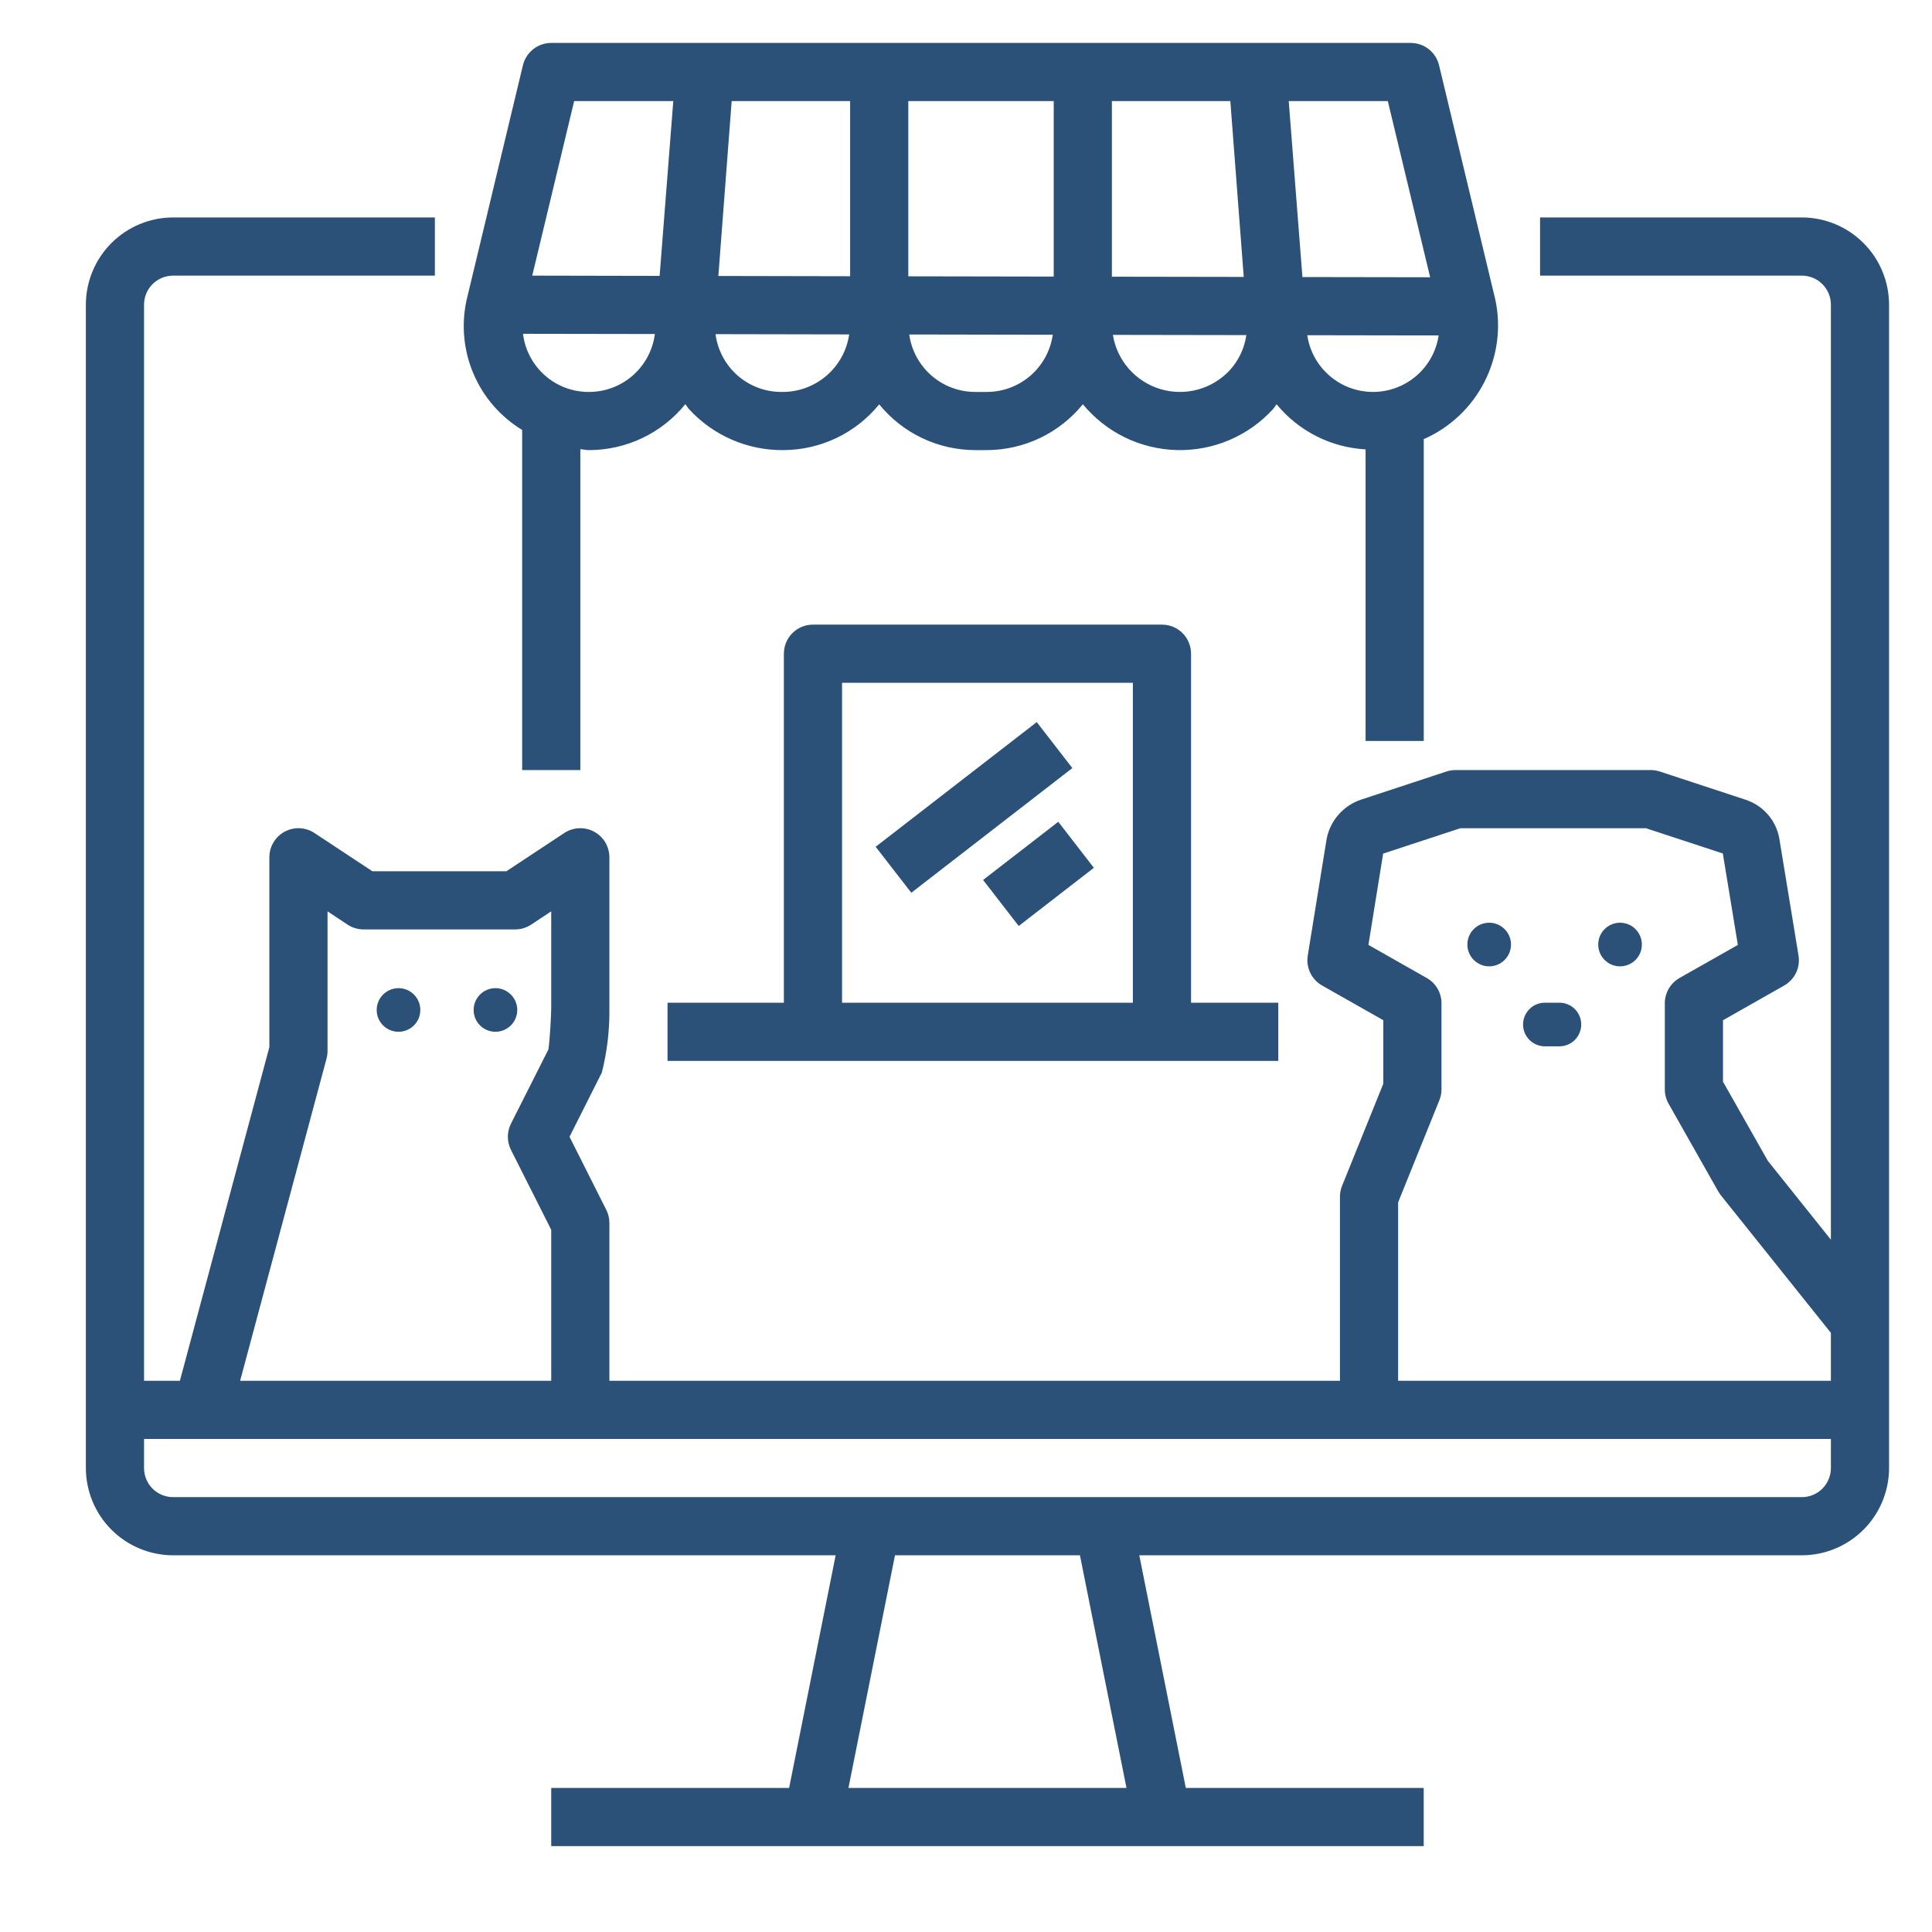
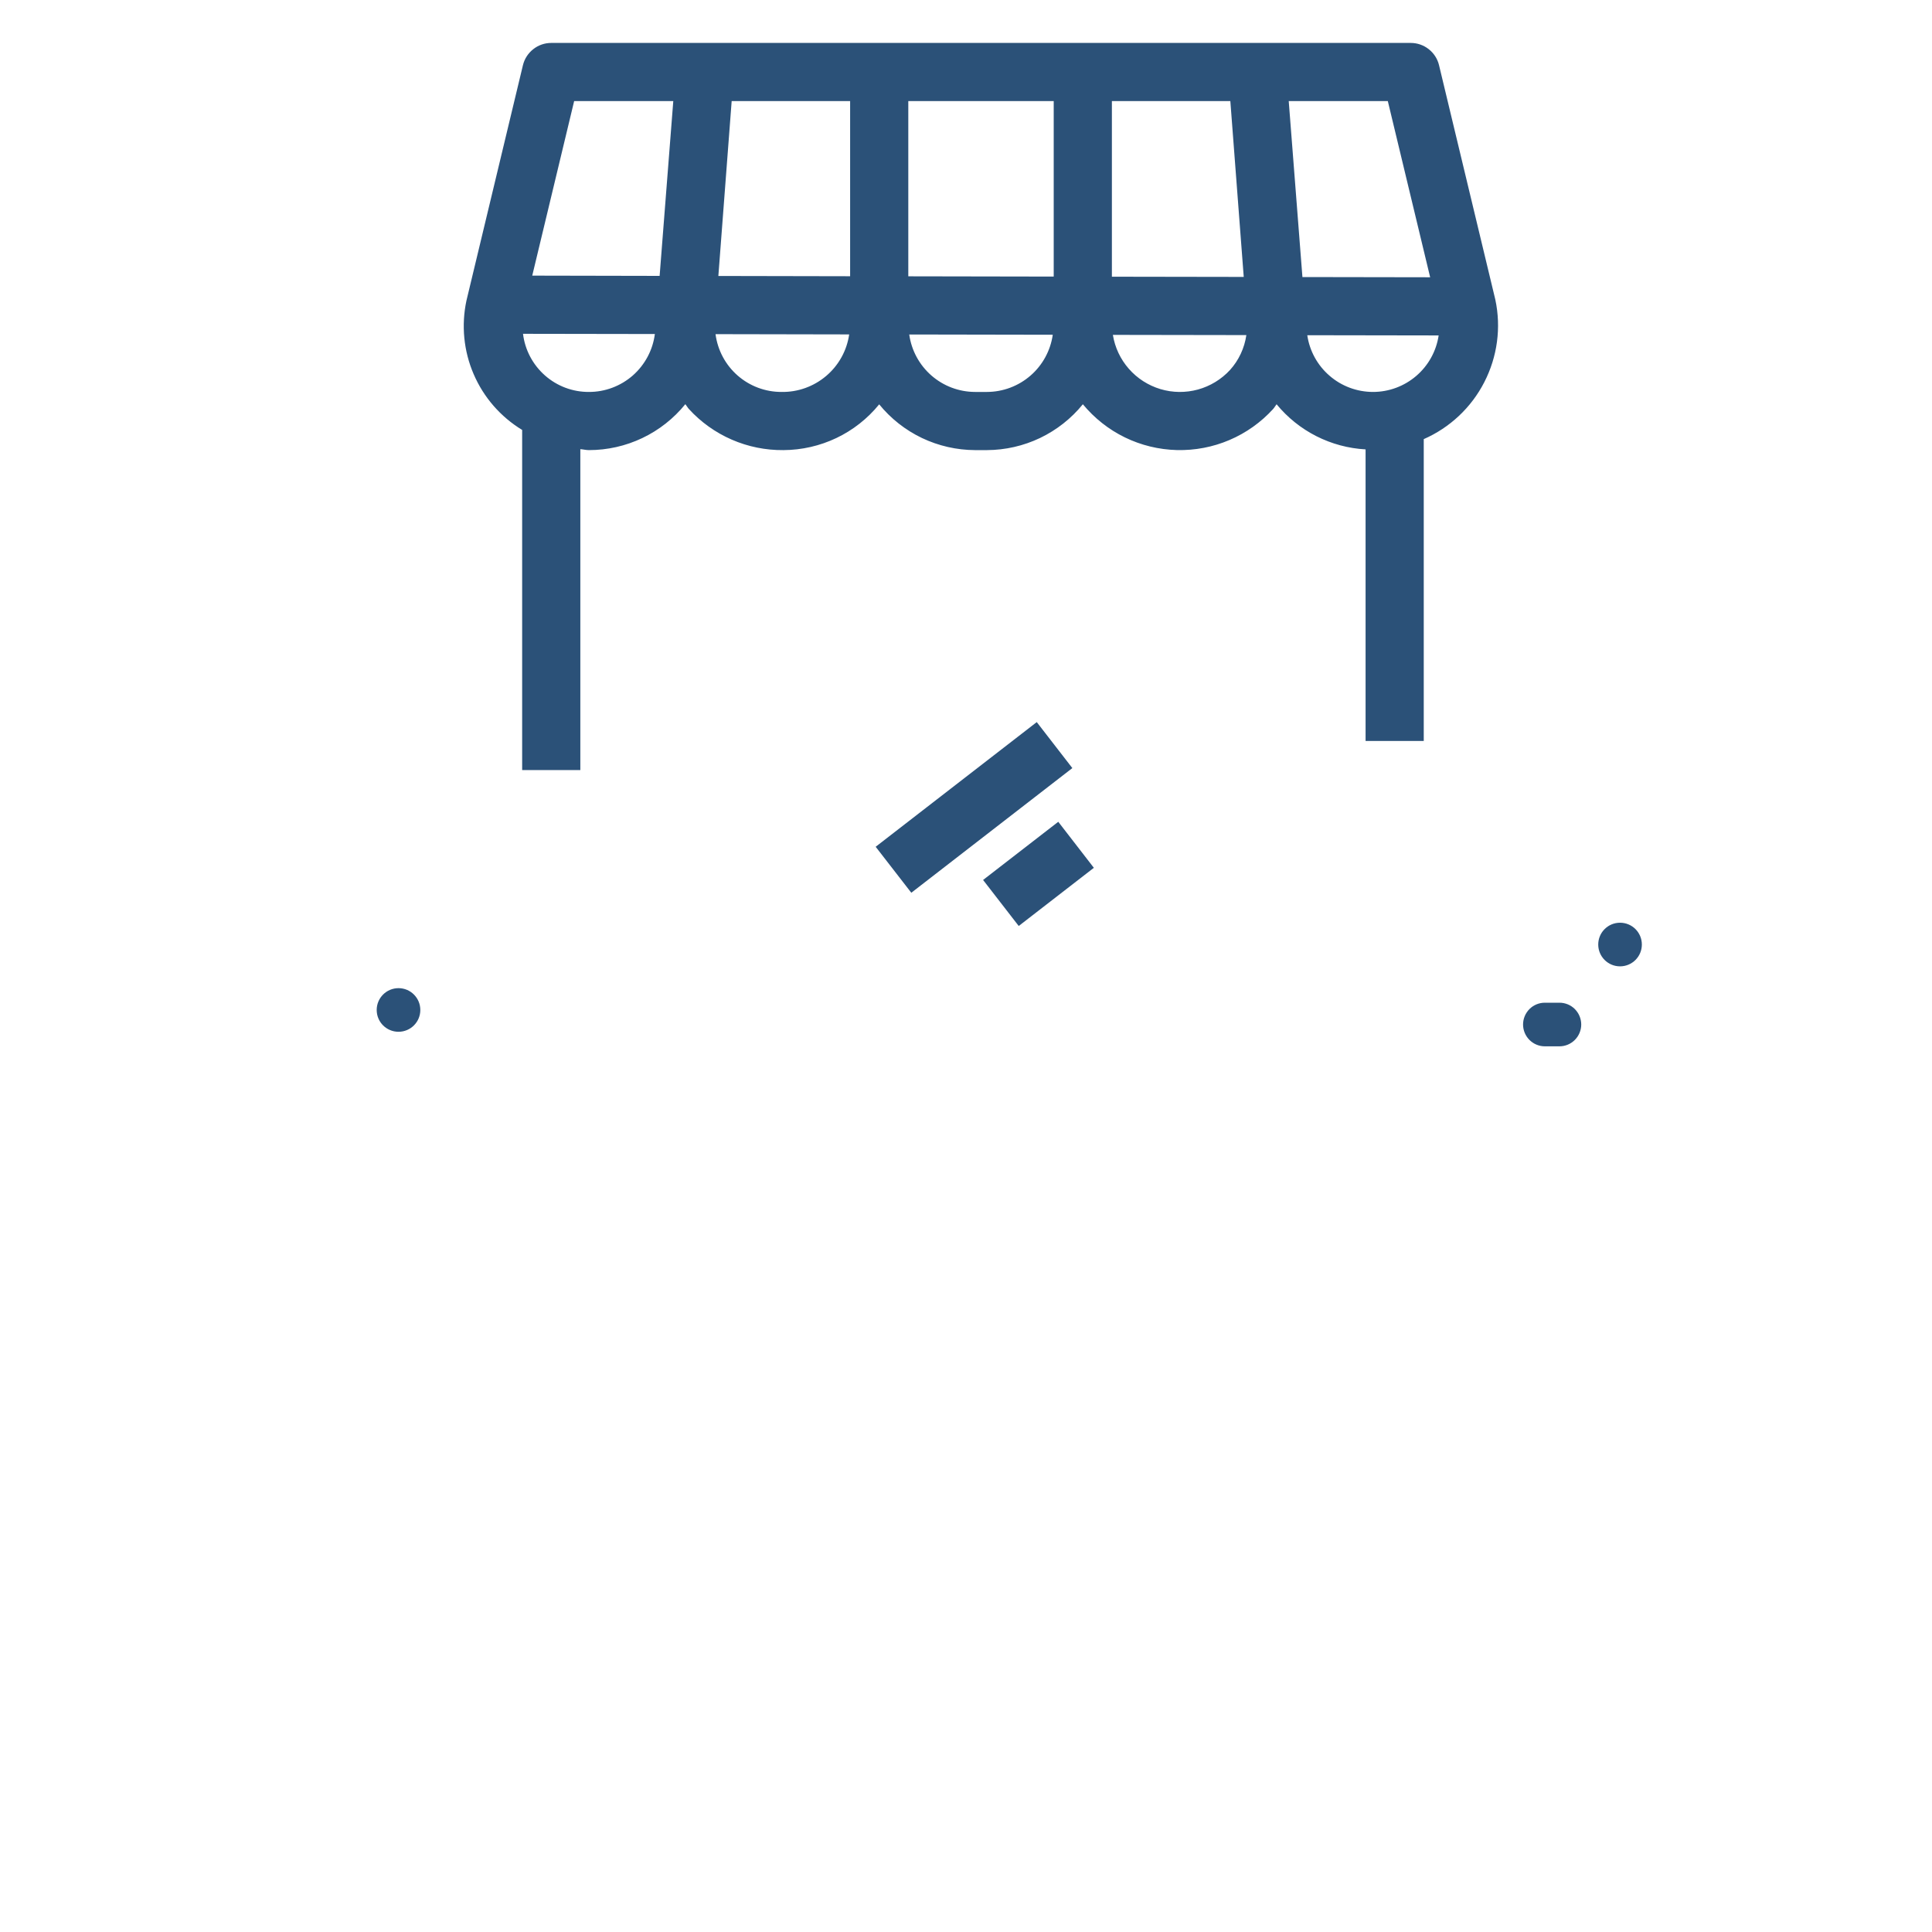
<svg xmlns="http://www.w3.org/2000/svg" width="45" height="45" viewBox="0 0 45 45" fill="none">
  <path d="M33.162 17.258V10.228C33.771 9.961 34.27 9.492 34.573 8.9C34.877 8.308 34.968 7.63 34.829 6.979L33.518 1.519C33.483 1.371 33.398 1.24 33.279 1.146C33.159 1.051 33.011 1 32.859 1H12.839C12.687 1 12.539 1.051 12.42 1.146C12.3 1.24 12.216 1.371 12.18 1.519L10.864 7.004C10.742 7.578 10.8 8.177 11.033 8.716C11.265 9.255 11.66 9.709 12.162 10.014V17.936H13.517V10.462C13.584 10.466 13.649 10.484 13.717 10.484C14.148 10.484 14.573 10.388 14.961 10.203C15.35 10.018 15.692 9.748 15.963 9.414C15.993 9.45 16.014 9.492 16.046 9.527C16.324 9.832 16.665 10.075 17.044 10.24C17.423 10.405 17.833 10.488 18.247 10.484C18.674 10.482 19.096 10.386 19.482 10.202C19.868 10.018 20.208 9.75 20.478 9.418C20.748 9.75 21.089 10.018 21.474 10.202C21.86 10.386 22.282 10.482 22.71 10.484H22.988C23.417 10.482 23.839 10.386 24.226 10.201C24.612 10.016 24.952 9.748 25.222 9.416C25.49 9.74 25.823 10.004 26.201 10.188C26.579 10.372 26.992 10.472 27.412 10.483C27.832 10.493 28.25 10.414 28.636 10.249C29.023 10.084 29.37 9.838 29.653 9.527C29.684 9.493 29.705 9.452 29.734 9.416C29.988 9.725 30.303 9.978 30.66 10.159C31.017 10.34 31.407 10.445 31.807 10.467V17.258H33.162ZM13.717 9.129C13.339 9.131 12.975 8.994 12.692 8.744C12.409 8.494 12.227 8.149 12.182 7.775L15.253 7.78C15.205 8.154 15.022 8.496 14.74 8.745C14.457 8.993 14.093 9.13 13.717 9.129ZM15.364 6.426L12.397 6.42L13.373 2.355H15.682L15.364 6.426ZM18.202 9.129C17.826 9.13 17.463 8.994 17.18 8.746C16.897 8.498 16.715 8.156 16.666 7.783L19.779 7.789C19.725 8.166 19.534 8.51 19.244 8.756C18.953 9.003 18.583 9.136 18.202 9.129ZM19.801 6.434L16.732 6.428L17.042 2.355H19.801L19.801 6.434ZM22.988 9.129H22.71C22.336 9.128 21.976 8.992 21.694 8.746C21.413 8.5 21.229 8.161 21.178 7.791L24.521 7.797C24.468 8.166 24.284 8.504 24.003 8.748C23.721 8.993 23.361 9.128 22.988 9.129ZM24.543 6.442L21.156 6.436V2.355H24.543V6.442ZM25.898 2.355H28.657L28.969 6.45L25.898 6.445V2.355ZM28.649 8.618C28.448 8.836 28.189 8.994 27.902 9.073C27.616 9.151 27.313 9.148 27.029 9.063C26.744 8.977 26.489 8.814 26.293 8.59C26.097 8.367 25.968 8.093 25.921 7.8L29.03 7.805C28.986 8.108 28.854 8.391 28.649 8.618ZM30.017 2.355H32.325L33.311 6.458L30.336 6.453L30.017 2.355ZM30.449 7.808L33.509 7.813C33.454 8.18 33.269 8.514 32.987 8.756C32.706 8.997 32.347 9.13 31.977 9.129C31.606 9.128 31.248 8.995 30.968 8.752C30.687 8.51 30.503 8.175 30.449 7.808Z" fill="#143F6A" fill-opacity="0.9" />
-   <path d="M27.064 14.549H18.935C18.846 14.549 18.758 14.566 18.676 14.6C18.594 14.634 18.519 14.684 18.456 14.747C18.393 14.81 18.343 14.884 18.309 14.967C18.276 15.049 18.258 15.137 18.258 15.226V23.355H15.548V24.71H29.774V23.355H27.742V15.226C27.742 15.137 27.724 15.049 27.69 14.967C27.656 14.884 27.607 14.81 27.544 14.747C27.481 14.684 27.406 14.634 27.324 14.6C27.242 14.566 27.153 14.549 27.064 14.549ZM26.387 23.355H19.613V15.903H26.387V23.355Z" fill="#143F6A" fill-opacity="0.9" />
  <path d="M24.148 16.819L20.396 19.723L21.226 20.794L24.977 17.89L24.148 16.819Z" fill="#143F6A" fill-opacity="0.9" />
  <path d="M24.649 19.141L22.898 20.496L23.728 21.568L25.478 20.213L24.649 19.141Z" fill="#143F6A" fill-opacity="0.9" />
-   <path d="M41.968 5.065H35.871V6.42H41.968C42.147 6.42 42.32 6.491 42.447 6.618C42.574 6.745 42.645 6.917 42.645 7.097V28.875L41.176 27.038L40.132 25.195V23.763L41.557 22.955C41.677 22.887 41.774 22.783 41.834 22.658C41.894 22.533 41.913 22.393 41.891 22.256L41.441 19.515C41.402 19.31 41.308 19.119 41.17 18.963C41.031 18.807 40.854 18.691 40.655 18.626L38.657 17.969C38.588 17.947 38.517 17.936 38.445 17.936H33.906C33.834 17.936 33.763 17.947 33.694 17.969L31.702 18.625C31.5 18.692 31.32 18.812 31.179 18.972C31.038 19.131 30.942 19.325 30.901 19.534L30.46 22.258C30.438 22.394 30.459 22.534 30.518 22.659C30.578 22.784 30.675 22.887 30.795 22.955L32.22 23.763V25.242L31.26 27.619C31.227 27.7 31.21 27.786 31.21 27.873V32.161H14.194V28.483C14.194 28.378 14.169 28.273 14.121 28.179L13.265 26.478L14.018 24.982C14.142 24.49 14.201 23.984 14.194 23.477V19.968C14.194 19.846 14.16 19.725 14.098 19.62C14.035 19.515 13.945 19.429 13.837 19.371C13.729 19.313 13.607 19.285 13.485 19.291C13.363 19.297 13.244 19.335 13.142 19.403L11.795 20.293H8.673L7.325 19.403C7.223 19.335 7.105 19.297 6.983 19.291C6.86 19.285 6.739 19.313 6.631 19.371C6.523 19.429 6.433 19.515 6.37 19.62C6.307 19.725 6.274 19.846 6.274 19.968V24.39L4.19 32.161H3.355V7.097C3.355 6.917 3.426 6.745 3.553 6.618C3.68 6.491 3.853 6.42 4.032 6.42H10.129V5.065H4.032C3.493 5.065 2.977 5.28 2.596 5.661C2.215 6.042 2.001 6.558 2 7.097V34.194C2.001 34.733 2.215 35.249 2.596 35.63C2.977 36.011 3.493 36.225 4.032 36.226H19.464L18.38 41.645H12.839V43H33.161V41.645H27.62L26.536 36.226H41.968C42.507 36.225 43.023 36.011 43.404 35.63C43.785 35.249 43.999 34.733 44 34.194V7.097C43.999 6.558 43.785 6.042 43.404 5.661C43.023 5.28 42.507 5.065 41.968 5.065ZM7.606 24.655C7.621 24.598 7.629 24.539 7.629 24.48V21.227L8.095 21.536C8.206 21.609 8.336 21.648 8.469 21.648H11.999C12.132 21.648 12.261 21.609 12.372 21.536L12.839 21.227V23.477C12.839 23.638 12.806 24.245 12.773 24.445L11.901 26.173C11.854 26.268 11.829 26.372 11.829 26.478C11.829 26.584 11.854 26.688 11.901 26.782L12.839 28.644V32.161H5.593L7.606 24.655ZM19.762 41.645L20.846 36.226H25.154L26.238 41.645H19.762ZM42.645 34.194C42.645 34.373 42.574 34.546 42.447 34.673C42.32 34.8 42.147 34.871 41.968 34.871H4.032C3.853 34.871 3.68 34.8 3.553 34.673C3.426 34.546 3.355 34.373 3.355 34.194V33.516H42.645V34.194ZM42.645 32.161H32.565V28.005L33.525 25.628C33.558 25.547 33.575 25.461 33.575 25.374V23.368C33.575 23.248 33.543 23.131 33.483 23.027C33.422 22.924 33.336 22.838 33.231 22.779L31.873 22.009L32.216 19.882L34.015 19.291H38.337L40.128 19.879L40.478 22.009L39.12 22.779C39.016 22.838 38.929 22.924 38.869 23.027C38.809 23.131 38.777 23.248 38.777 23.368V25.374C38.777 25.491 38.807 25.606 38.865 25.708L40.023 27.754C40.041 27.785 40.062 27.815 40.084 27.843L42.645 31.045V32.161Z" fill="#143F6A" fill-opacity="0.9" />
  <path d="M9.282 24.032C9.563 24.032 9.79 23.805 9.79 23.524C9.79 23.244 9.563 23.016 9.282 23.016C9.001 23.016 8.774 23.244 8.774 23.524C8.774 23.805 9.001 24.032 9.282 24.032Z" fill="#143F6A" fill-opacity="0.9" />
-   <path d="M11.54 24.032C11.82 24.032 12.048 23.805 12.048 23.524C12.048 23.244 11.82 23.016 11.54 23.016C11.259 23.016 11.032 23.244 11.032 23.524C11.032 23.805 11.259 24.032 11.54 24.032Z" fill="#143F6A" fill-opacity="0.9" />
-   <path d="M34.686 22.508C34.966 22.508 35.194 22.281 35.194 22C35.194 21.719 34.966 21.492 34.686 21.492C34.405 21.492 34.178 21.719 34.178 22C34.178 22.281 34.405 22.508 34.686 22.508Z" fill="#143F6A" fill-opacity="0.9" />
  <path d="M37.734 22.508C38.015 22.508 38.242 22.281 38.242 22C38.242 21.719 38.015 21.492 37.734 21.492C37.453 21.492 37.226 21.719 37.226 22C37.226 22.281 37.453 22.508 37.734 22.508Z" fill="#143F6A" fill-opacity="0.9" />
  <path d="M36.322 23.355H35.983C35.848 23.355 35.719 23.408 35.624 23.503C35.529 23.599 35.475 23.728 35.475 23.863C35.475 23.997 35.529 24.127 35.624 24.222C35.719 24.317 35.848 24.371 35.983 24.371H36.322C36.457 24.371 36.586 24.317 36.681 24.222C36.776 24.127 36.83 23.997 36.83 23.863C36.83 23.728 36.776 23.599 36.681 23.503C36.586 23.408 36.457 23.355 36.322 23.355Z" fill="#143F6A" fill-opacity="0.9" />
</svg>